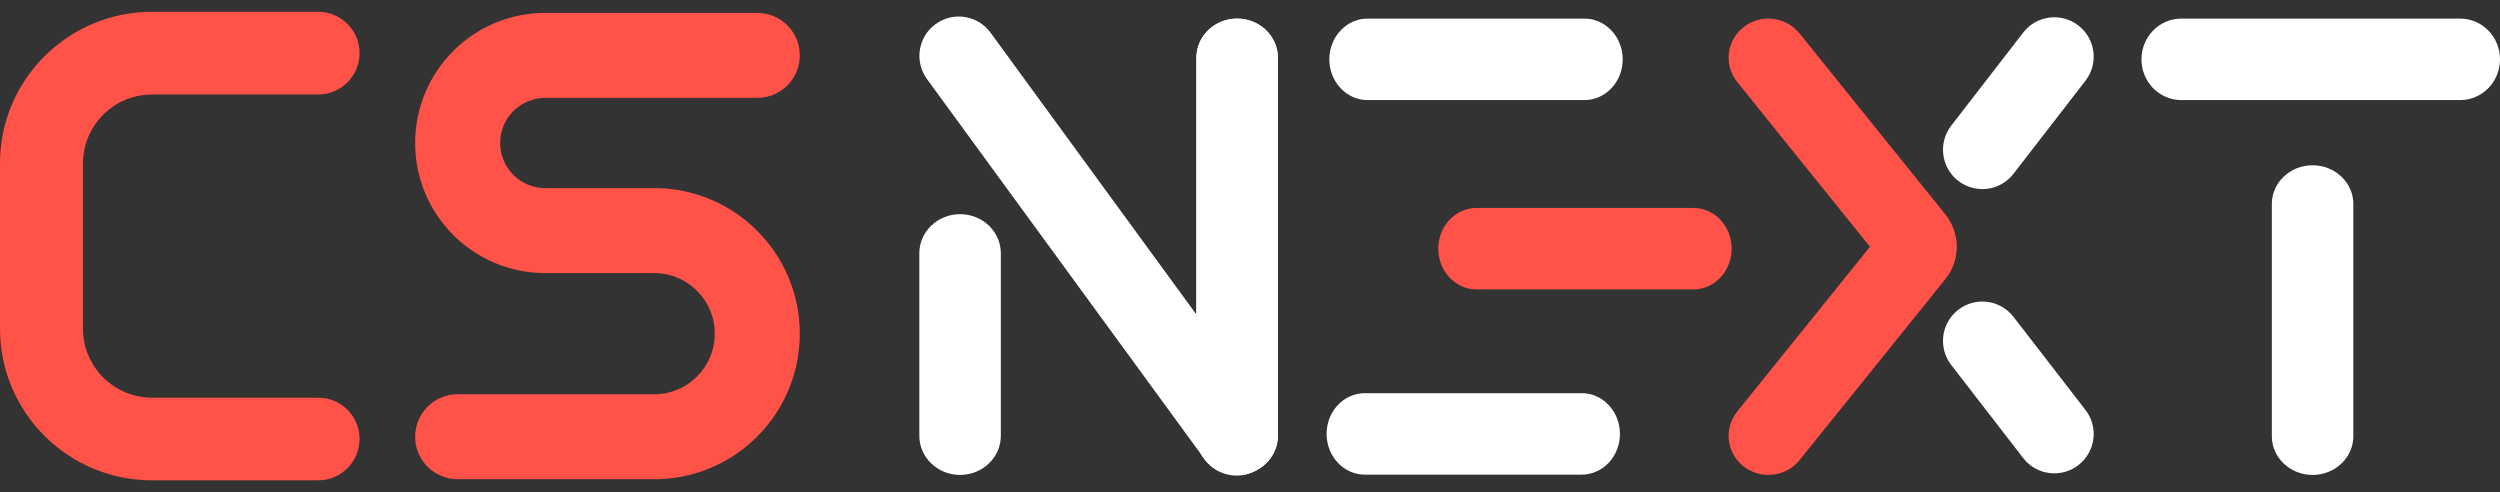
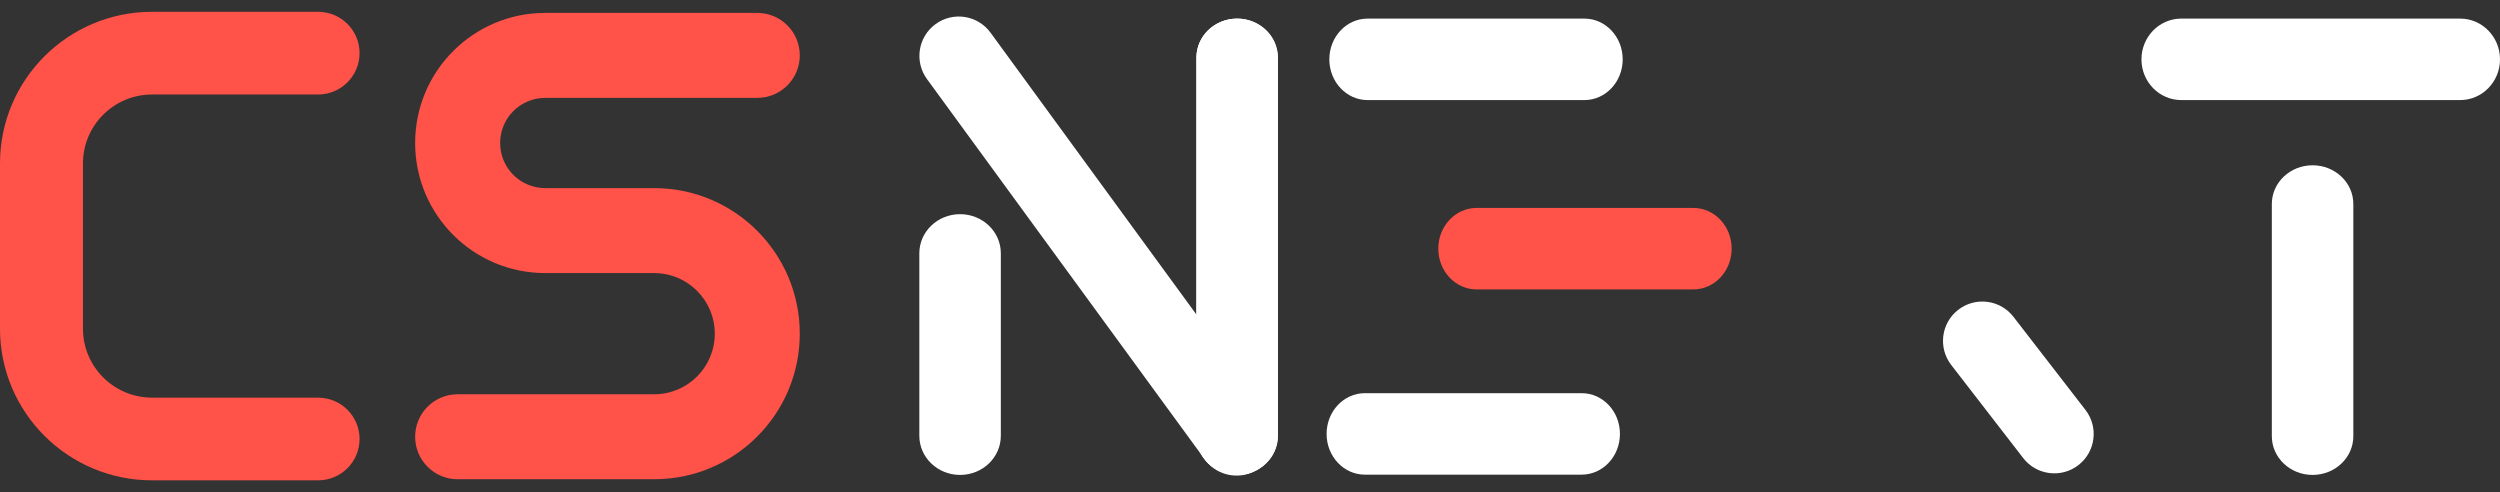
<svg xmlns="http://www.w3.org/2000/svg" width="127" height="25" viewBox="0 0 127 25" fill="none">
  <rect x="0" y="0" width="127" height="25" fill="#333333" stroke="none" />
  <path d="M47.526 1.225C48.417 0.573 49.668 0.768 50.319 1.66L64.432 20.982C65.084 21.874 64.889 23.124 63.997 23.775V23.775C63.106 24.427 61.855 24.232 61.204 23.34L47.091 4.018C46.44 3.126 46.634 1.876 47.526 1.225V1.225Z" fill="white" />
  <path d="M67.53 3.015C67.53 1.871 68.4 0.945 69.474 0.945H80.489C81.562 0.945 82.433 1.871 82.433 3.015V3.015C82.433 4.158 81.562 5.084 80.489 5.084H69.474C68.4 5.084 67.53 4.158 67.53 3.015V3.015Z" fill="white" />
  <path d="M73.065 12.632C73.065 11.489 73.936 10.563 75.009 10.563H86.024C87.097 10.563 87.968 11.489 87.968 12.632V12.632C87.968 13.775 87.097 14.702 86.024 14.702H75.009C73.936 14.702 73.065 13.775 73.065 12.632V12.632Z" fill="#FF5249" />
  <path d="M67.391 22.042C67.391 20.899 68.261 19.973 69.334 19.973H80.349C81.423 19.973 82.293 20.899 82.293 22.042V22.042C82.293 23.185 81.423 24.112 80.349 24.112H69.334C68.261 24.112 67.391 23.185 67.391 22.042V22.042Z" fill="white" />
  <path d="M48.772 24.126C47.629 24.126 46.702 23.237 46.702 22.139L46.702 12.867C46.702 11.769 47.629 10.88 48.772 10.88V10.88C49.915 10.88 50.842 11.769 50.842 12.867L50.842 22.139C50.842 23.237 49.915 24.126 48.772 24.126V24.126Z" fill="white" />
  <path d="M62.846 24.126C61.703 24.126 60.777 23.237 60.777 22.139L60.777 2.932C60.777 1.835 61.703 0.945 62.846 0.945V0.945C63.99 0.945 64.916 1.835 64.916 2.932L64.916 22.139C64.916 23.237 63.99 24.126 62.846 24.126V24.126Z" fill="white" />
  <path d="M62.846 24.126C61.703 24.126 60.777 23.237 60.777 22.139L60.777 2.932C60.777 1.835 61.703 0.945 62.846 0.945V0.945C63.99 0.945 64.916 1.835 64.916 2.932L64.916 22.139C64.916 23.237 63.99 24.126 62.846 24.126V24.126Z" fill="white" />
  <path d="M117.479 24.126C116.336 24.126 115.409 23.246 115.409 22.16L115.409 10.362C115.409 9.276 116.336 8.396 117.479 8.396V8.396C118.622 8.396 119.549 9.276 119.549 10.362L119.549 22.16C119.549 23.246 118.622 24.126 117.479 24.126V24.126Z" fill="white" />
  <path d="M108.786 3.015C108.786 1.871 109.692 0.945 110.81 0.945L124.976 0.945C126.094 0.945 127 1.871 127 3.015V3.015C127 4.158 126.094 5.084 124.976 5.084L110.81 5.084C109.692 5.084 108.786 4.158 108.786 3.015V3.015Z" fill="white" />
-   <path d="M99.48 9.188C98.607 8.513 98.447 7.258 99.122 6.384L102.779 1.654C103.454 0.781 104.71 0.62 105.583 1.296V1.296C106.456 1.971 106.617 3.226 105.942 4.099L102.284 8.83C101.609 9.703 100.354 9.863 99.48 9.188V9.188Z" fill="white" />
  <path d="M99.48 15.736C98.607 16.411 98.447 17.666 99.122 18.54L102.779 23.27C103.454 24.143 104.71 24.304 105.583 23.628V23.628C106.456 22.953 106.617 21.698 105.942 20.825L102.284 16.094C101.609 15.221 100.354 15.061 99.48 15.736V15.736Z" fill="white" />
-   <path fill-rule="evenodd" clip-rule="evenodd" d="M88.579 1.375C89.452 0.693 90.722 0.837 91.415 1.697L98.822 10.889C99.599 11.854 99.599 13.217 98.822 14.182L91.415 23.374C90.722 24.234 89.452 24.378 88.579 23.696C87.705 23.014 87.558 21.764 88.251 20.904L94.995 12.536L88.251 4.167C87.558 3.307 87.705 2.057 88.579 1.375Z" fill="#FF5249" />
  <path fill-rule="evenodd" clip-rule="evenodd" d="M18.266 2.699C18.266 3.859 17.323 4.8 16.159 4.8L7.728 4.8C5.788 4.8 4.215 6.367 4.215 8.3L4.215 16.7C4.215 18.633 5.788 20.201 7.728 20.201L16.159 20.201C17.323 20.201 18.266 21.141 18.266 22.301C18.266 23.461 17.323 24.401 16.159 24.401L7.728 24.401C3.46 24.401 7.70135e-05 20.953 7.69628e-05 16.7L7.68626e-05 8.3C7.68119e-05 4.047 3.46 0.599 7.728 0.599L16.159 0.599C17.323 0.599 18.266 1.54 18.266 2.699Z" fill="#FF5249" />
  <path fill-rule="evenodd" clip-rule="evenodd" d="M21.089 7.264C21.089 3.614 24.049 0.655 27.699 0.655H38.47C39.662 0.655 40.629 1.621 40.629 2.813C40.629 4.006 39.662 4.972 38.47 4.972H27.699C26.433 4.972 25.407 5.998 25.407 7.264C25.407 8.53 26.433 9.556 27.699 9.556H33.234C37.318 9.556 40.629 12.867 40.629 16.951C40.629 21.035 37.318 24.345 33.234 24.345H23.248C22.056 24.345 21.089 23.379 21.089 22.187C21.089 20.994 22.056 20.028 23.248 20.028H33.234C34.934 20.028 36.311 18.65 36.311 16.951C36.311 15.251 34.934 13.873 33.234 13.873H27.699C24.049 13.873 21.089 10.914 21.089 7.264Z" fill="#FF5249" />
</svg>